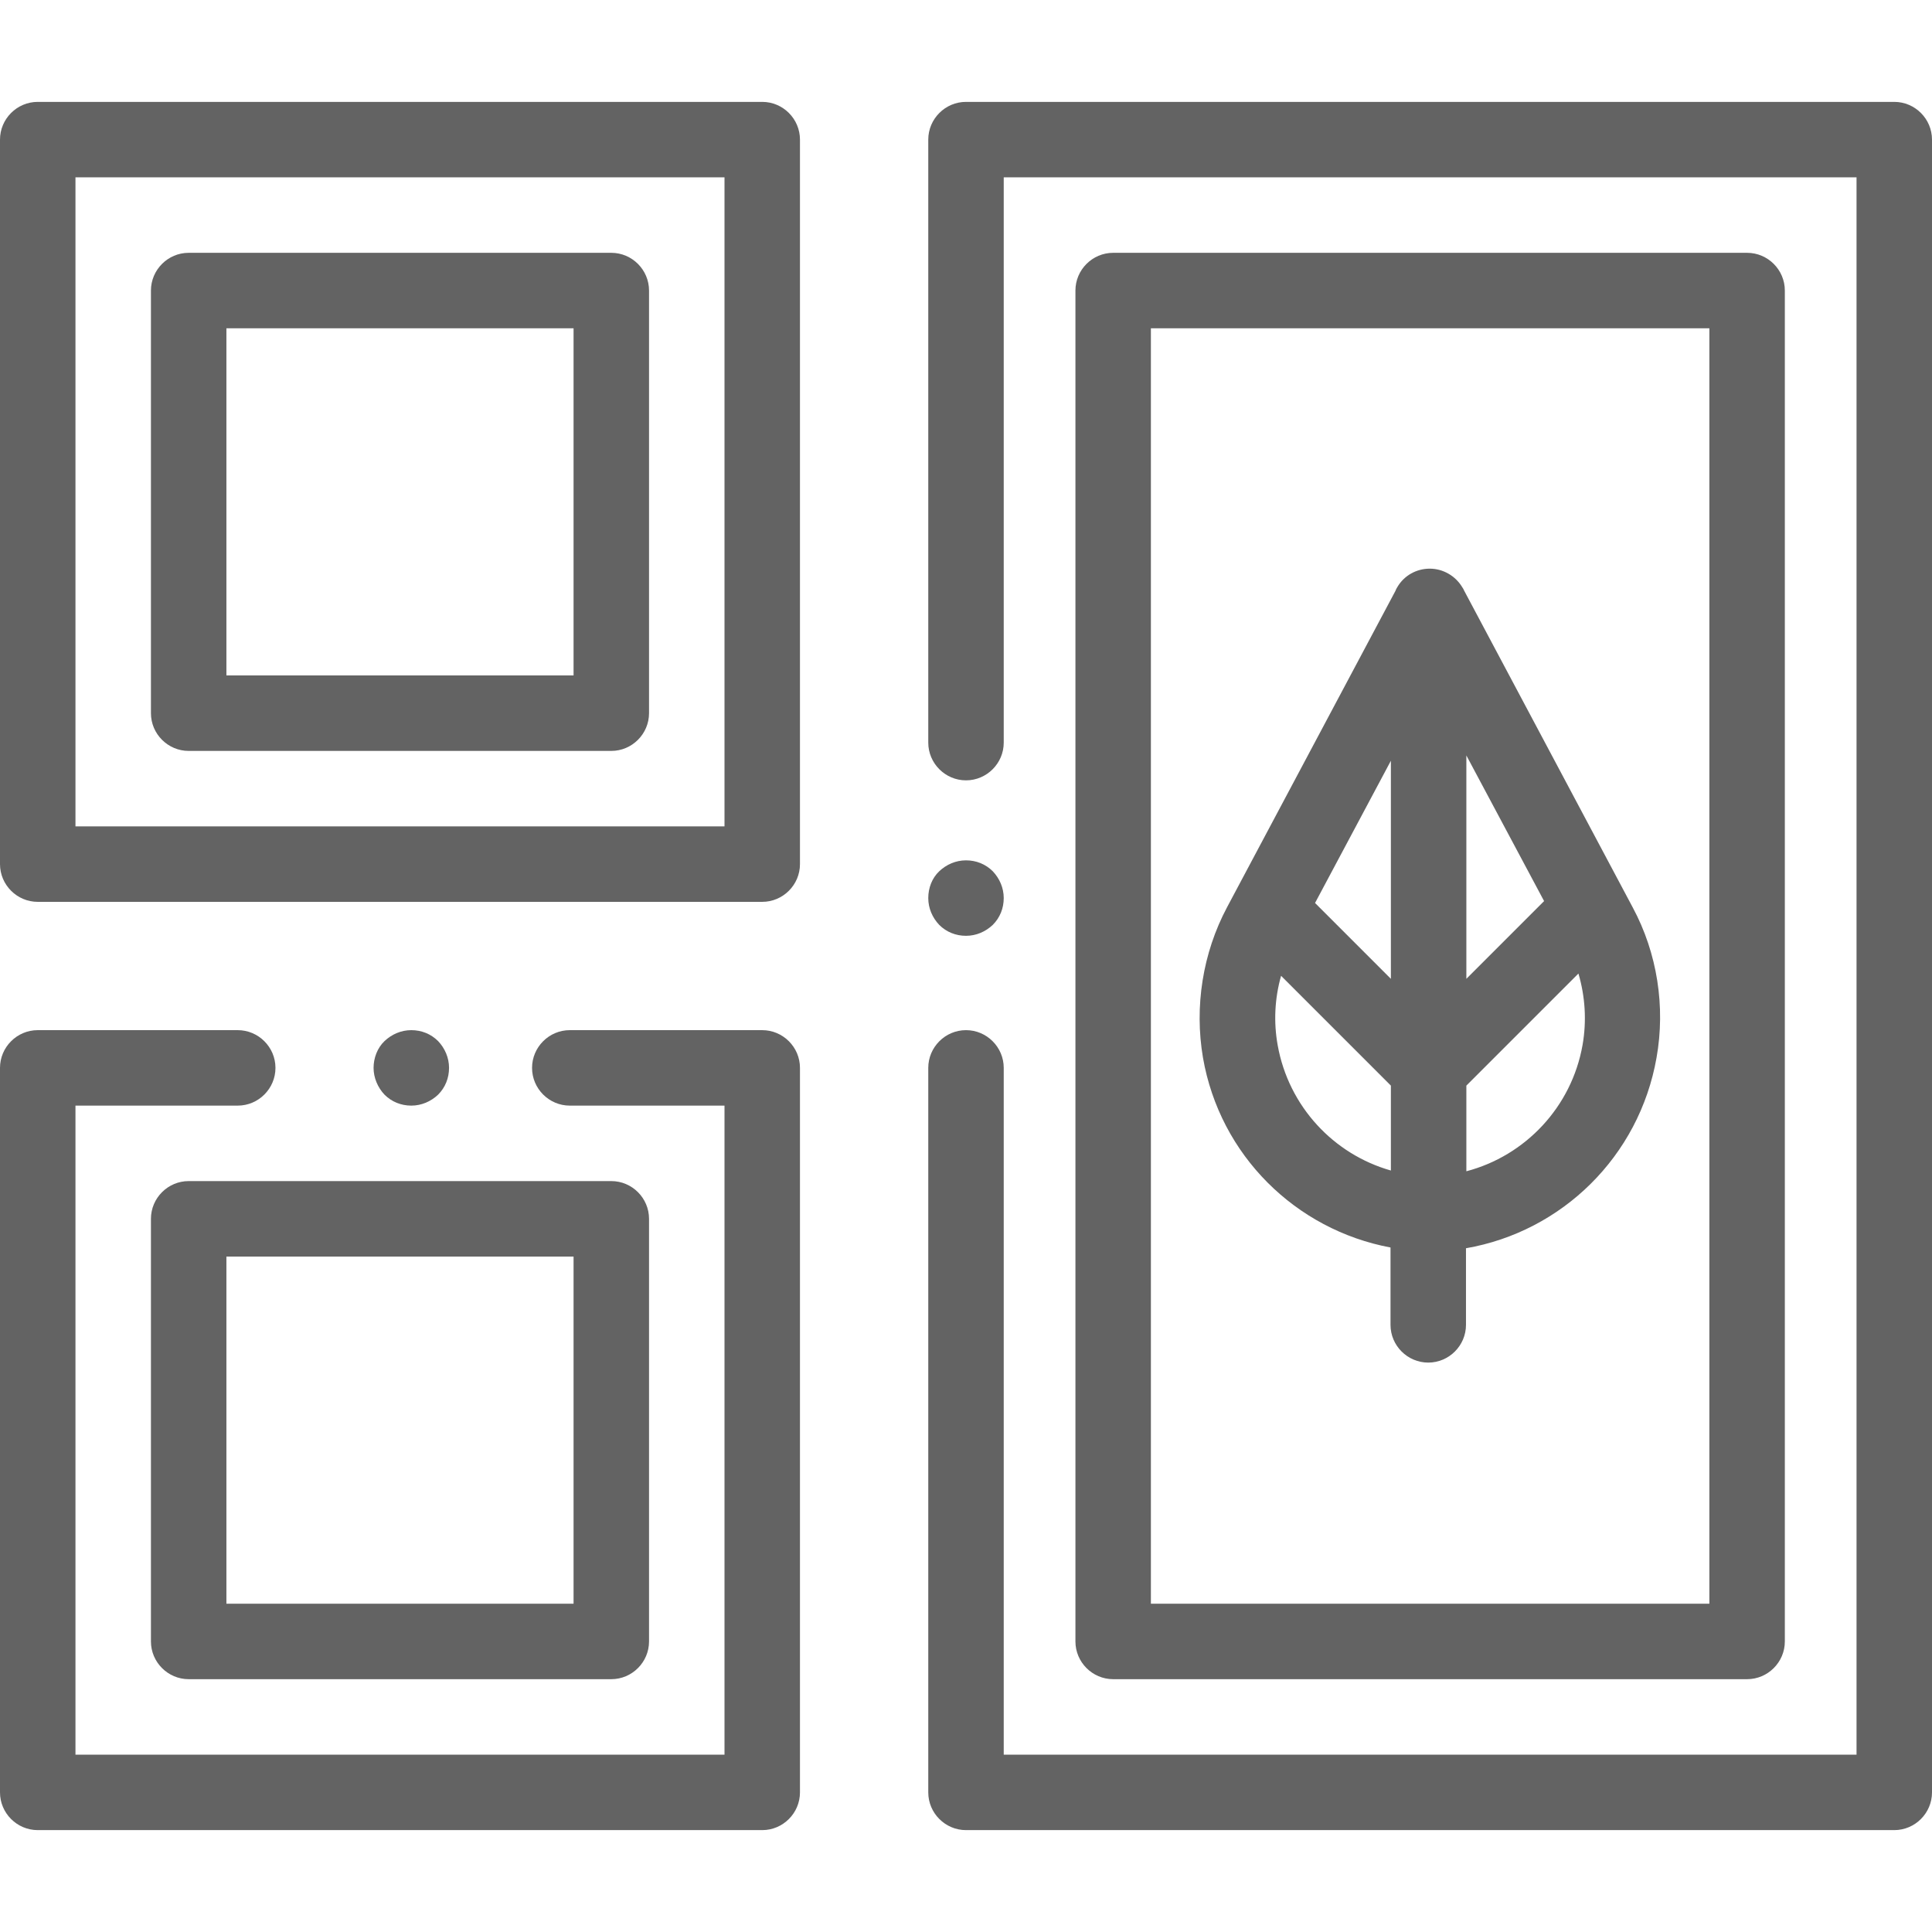
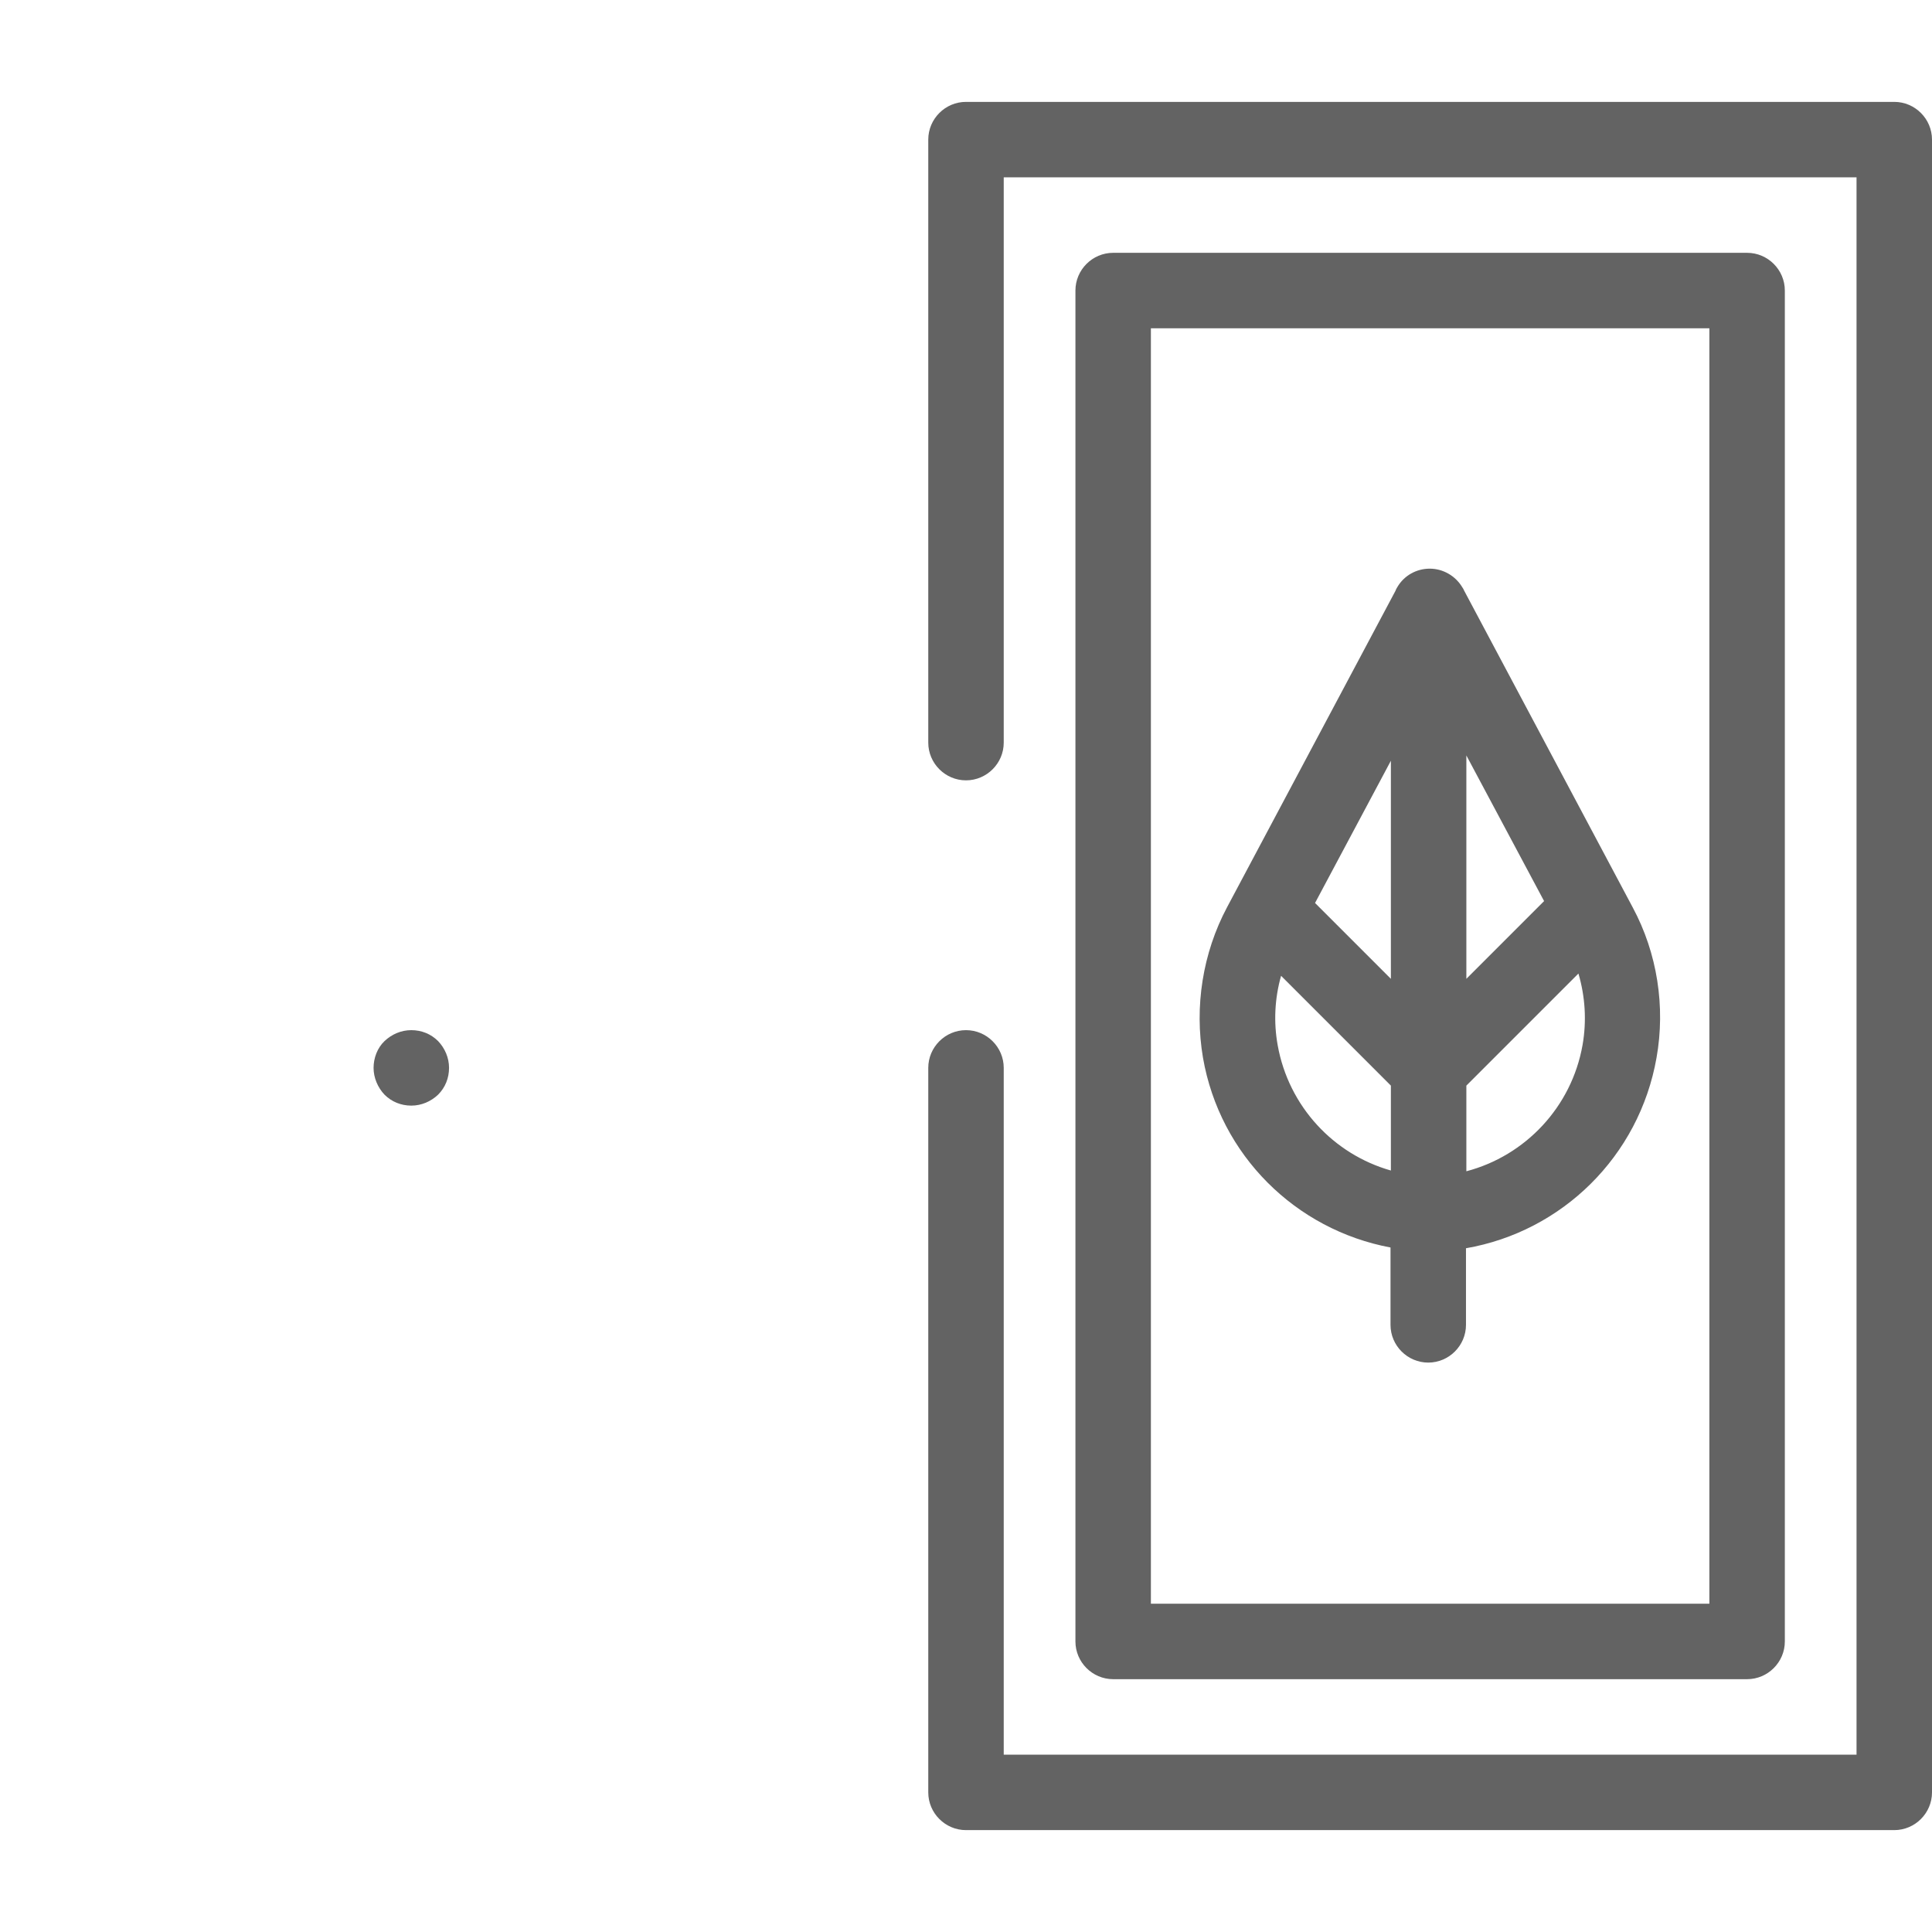
<svg xmlns="http://www.w3.org/2000/svg" version="1.1" id="Capa_1" x="0px" y="0px" viewBox="0 0 512 512" style="enable-background:new 0 0 512 512;" xml:space="preserve">
  <style type="text/css">
	.st0{fill:#636363;}
</style>
  <g>
    <g>
      <path class="st0" d="M502,27H256c-5.5,0-10,4.5-10,10v159.8c0,5.5,4.5,10,10,10s10-4.5,10-10V47h226v418H266V283    c0-5.5-4.5-10-10-10s-10,4.5-10,10v192c0,5.5,4.5,10,10,10h246c5.5,0,10-4.5,10-10V37C512,31.5,507.5,27,502,27z" />
    </g>
  </g>
  <g>
    <g>
-       <path class="st0" d="M263.1,230.9c-1.9-1.9-4.4-2.9-7.1-2.9s-5.2,1.1-7.1,2.9s-2.9,4.4-2.9,7.1s1.1,5.2,2.9,7.1    c1.9,1.9,4.4,2.9,7.1,2.9s5.2-1.1,7.1-2.9c1.9-1.9,2.9-4.4,2.9-7.1S264.9,232.8,263.1,230.9z" />
-     </g>
+       </g>
  </g>
  <g>
    <g>
      <path class="st0" d="M463,67H295c-5.5,0-10,4.5-10,10v358c0,5.5,4.5,10,10,10h168c5.5,0,10-4.5,10-10V77C473,71.5,468.5,67,463,67    z M453,425H305V87h148V425z" />
    </g>
  </g>
  <g>
    <g>
-       <path class="st0" d="M202,27H10C4.5,27,0,31.5,0,37v192c0,5.5,4.5,10,10,10h192c5.5,0,10-4.5,10-10V37C212,31.5,207.5,27,202,27z     M192,219H20V47h172V219z" />
-     </g>
+       </g>
  </g>
  <g>
    <g>
-       <path class="st0" d="M162,67H50c-5.5,0-10,4.5-10,10v112c0,5.5,4.5,10,10,10h112c5.5,0,10-4.5,10-10V77C172,71.5,167.5,67,162,67z     M152,179H60V87h92V179z" />
-     </g>
+       </g>
  </g>
  <g>
    <g>
-       <path class="st0" d="M162,313H50c-5.5,0-10,4.5-10,10v112c0,5.5,4.5,10,10,10h112c5.5,0,10-4.5,10-10V323    C172,317.5,167.5,313,162,313z M152,425H60v-92h92V425z" />
-     </g>
+       </g>
  </g>
  <g>
    <g>
      <path class="st0" d="M116.1,275.9c-1.9-1.9-4.4-2.9-7.1-2.9s-5.2,1.1-7.1,2.9S99,280.4,99,283s1.1,5.2,2.9,7.1    c1.9,1.9,4.4,2.9,7.1,2.9s5.2-1.1,7.1-2.9c1.9-1.9,2.9-4.4,2.9-7.1S117.9,277.8,116.1,275.9z" />
    </g>
  </g>
  <g>
    <g>
-       <path class="st0" d="M202,273h-51c-5.5,0-10,4.5-10,10s4.5,10,10,10h41v172H20V293h43c5.5,0,10-4.5,10-10s-4.5-10-10-10H10    c-5.5,0-10,4.5-10,10v192c0,5.5,4.5,10,10,10h192c5.5,0,10-4.5,10-10V283C212,277.5,207.5,273,202,273z" />
-     </g>
+       </g>
  </g>
  <g>
    <g>
      <path class="st0" d="M432.7,240.5l-44.7-84c-0.1-0.3-0.3-0.6-0.5-0.9c-1.8-3-5.1-4.9-8.6-4.9s-6.8,1.8-8.6,4.9    c-0.2,0.3-0.4,0.7-0.5,1l-44.6,83.8c-6.5,12.2-8.7,26.4-6.4,39.9c4.5,25.9,24.6,45.6,49.7,50.3v20.5c0,5.5,4.5,10,10,10    s10-4.5,10-10v-20.3c25.4-4.4,45.9-24.3,50.5-50.5C441.4,266.8,439.2,252.6,432.7,240.5z M368.6,310.2c-15.2-4.3-27.1-17-30-33.2    c-1.1-6.1-0.8-12.4,0.9-18.4l29.1,29.1V310.2z M368.6,259.4l-20.1-20.1l20.1-37.7V259.4z M388.6,200.2l20.6,38.6l-20.6,20.6V200.2    z M419.4,276.9c-2.9,16.5-15.2,29.4-30.8,33.5v-22.7l29.7-29.7C420.1,264.1,420.5,270.6,419.4,276.9z" />
    </g>
  </g>
</svg>